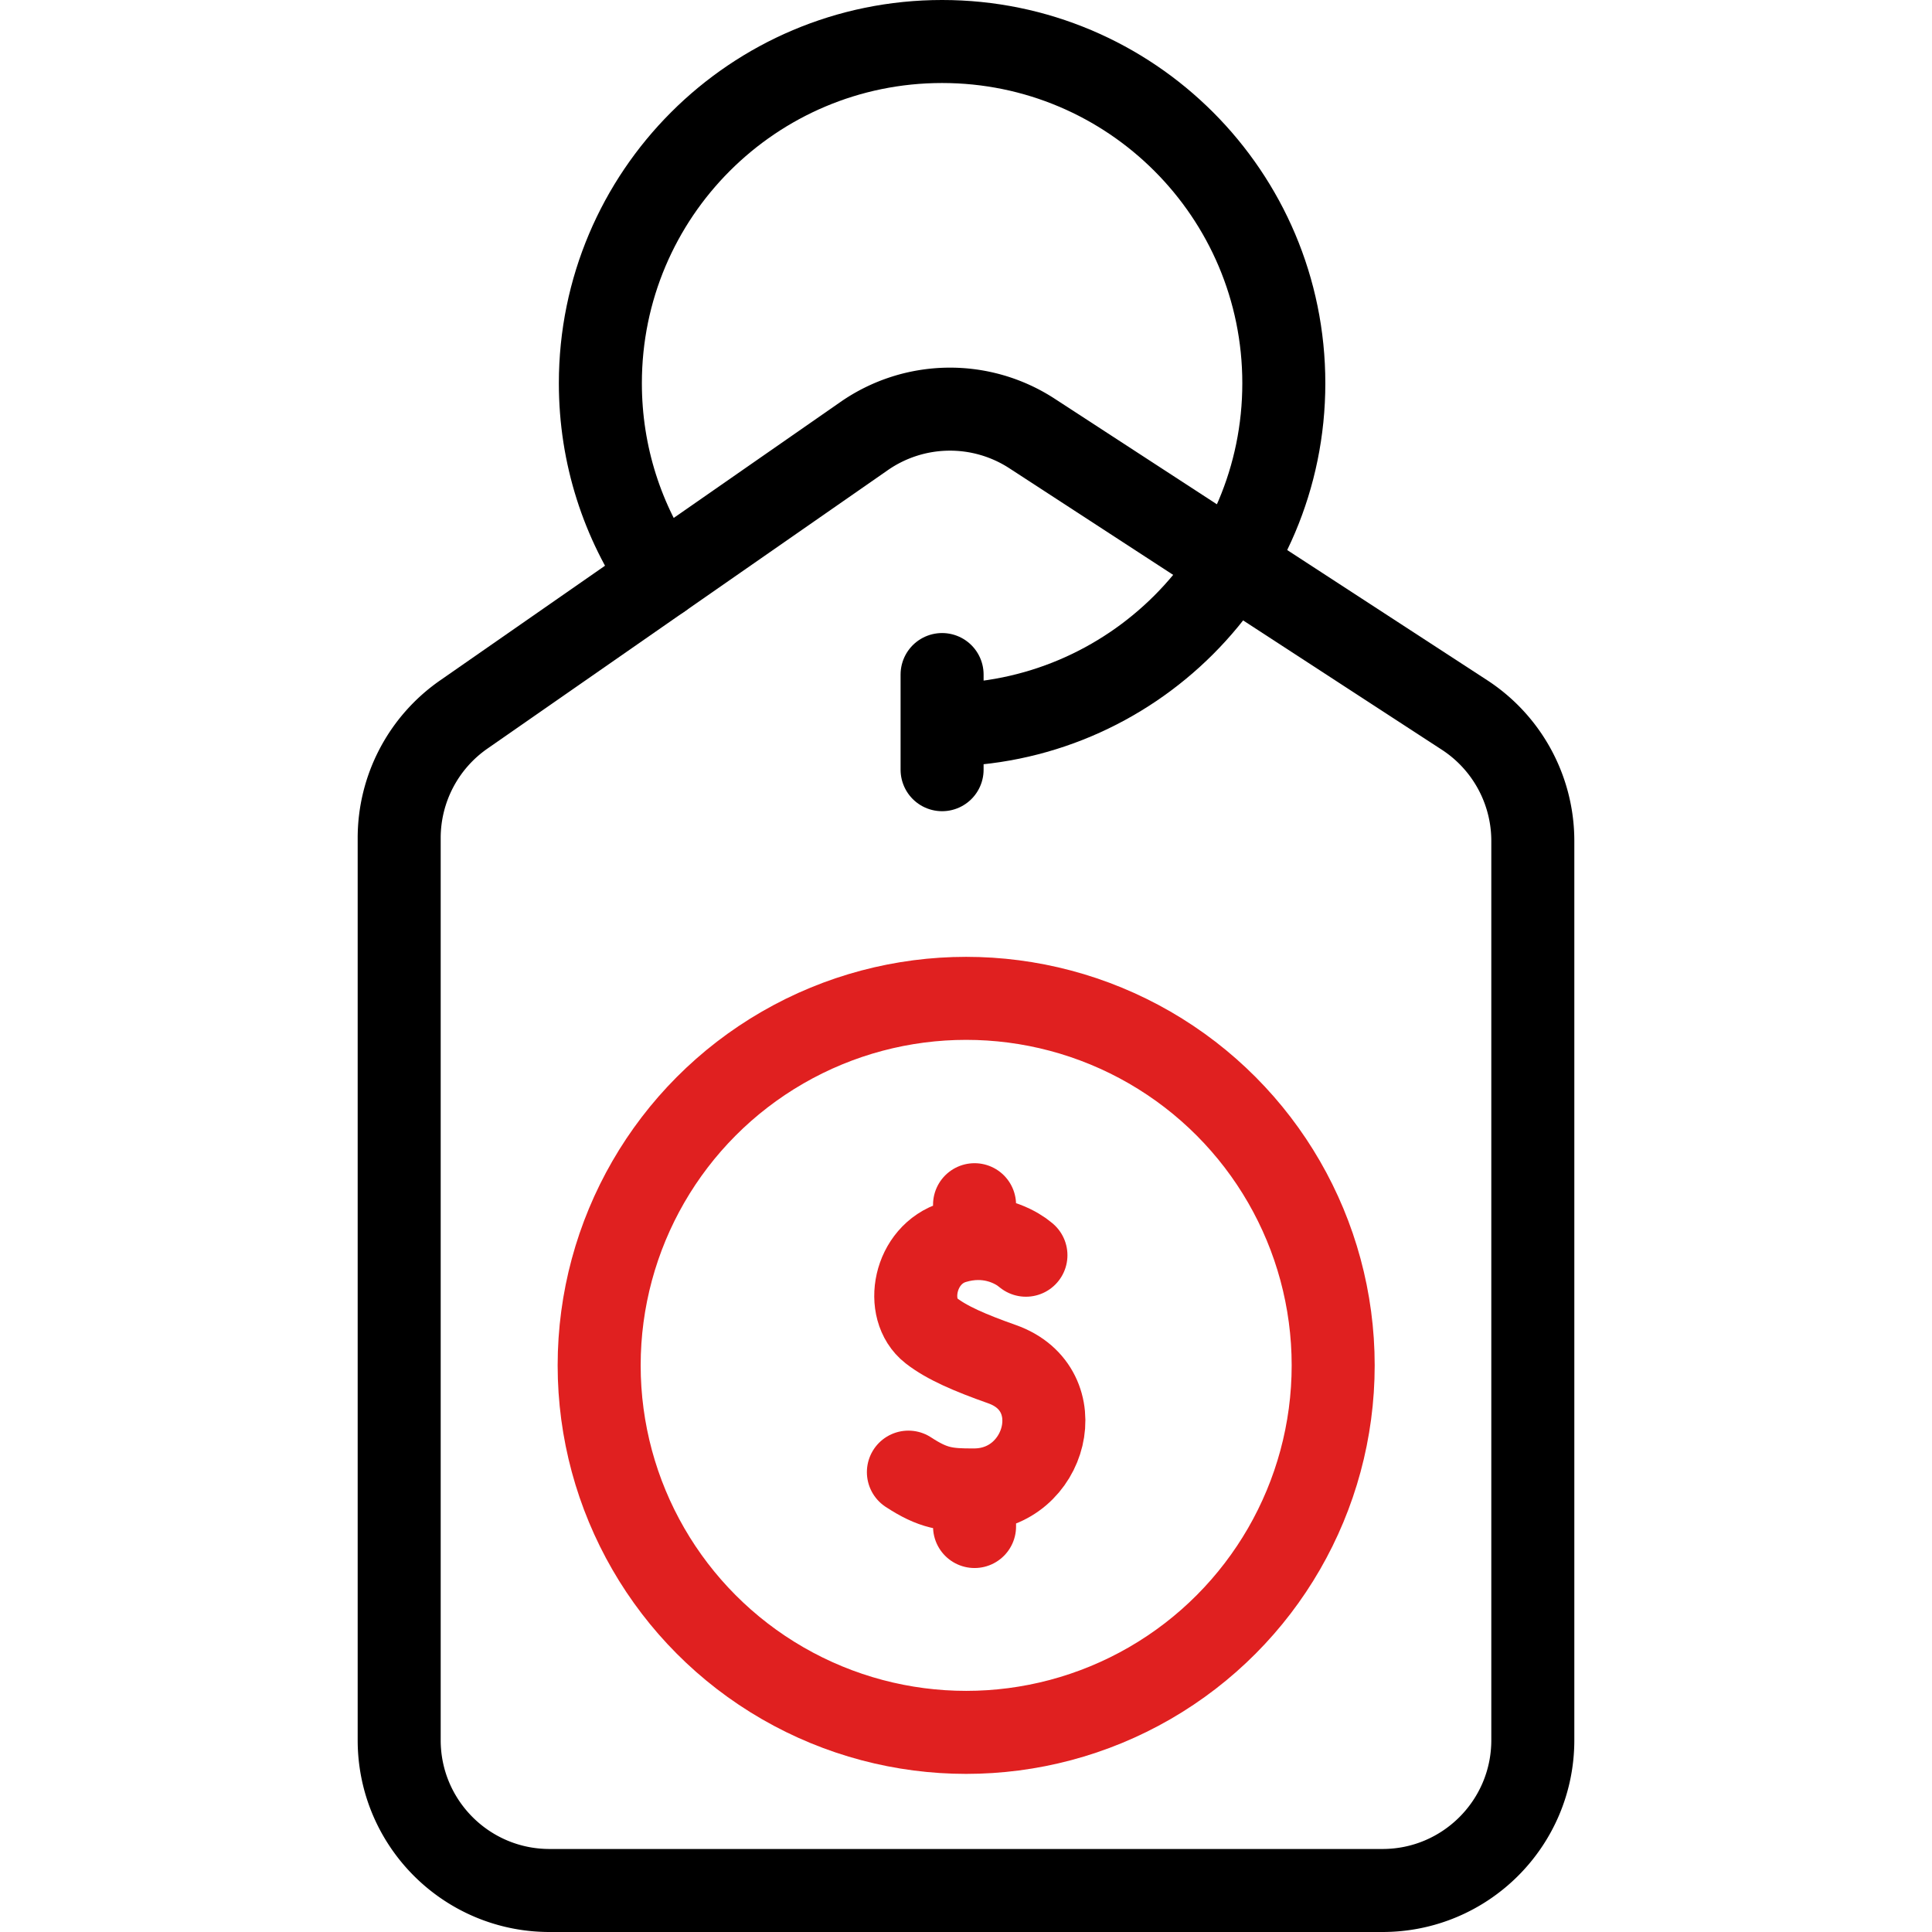
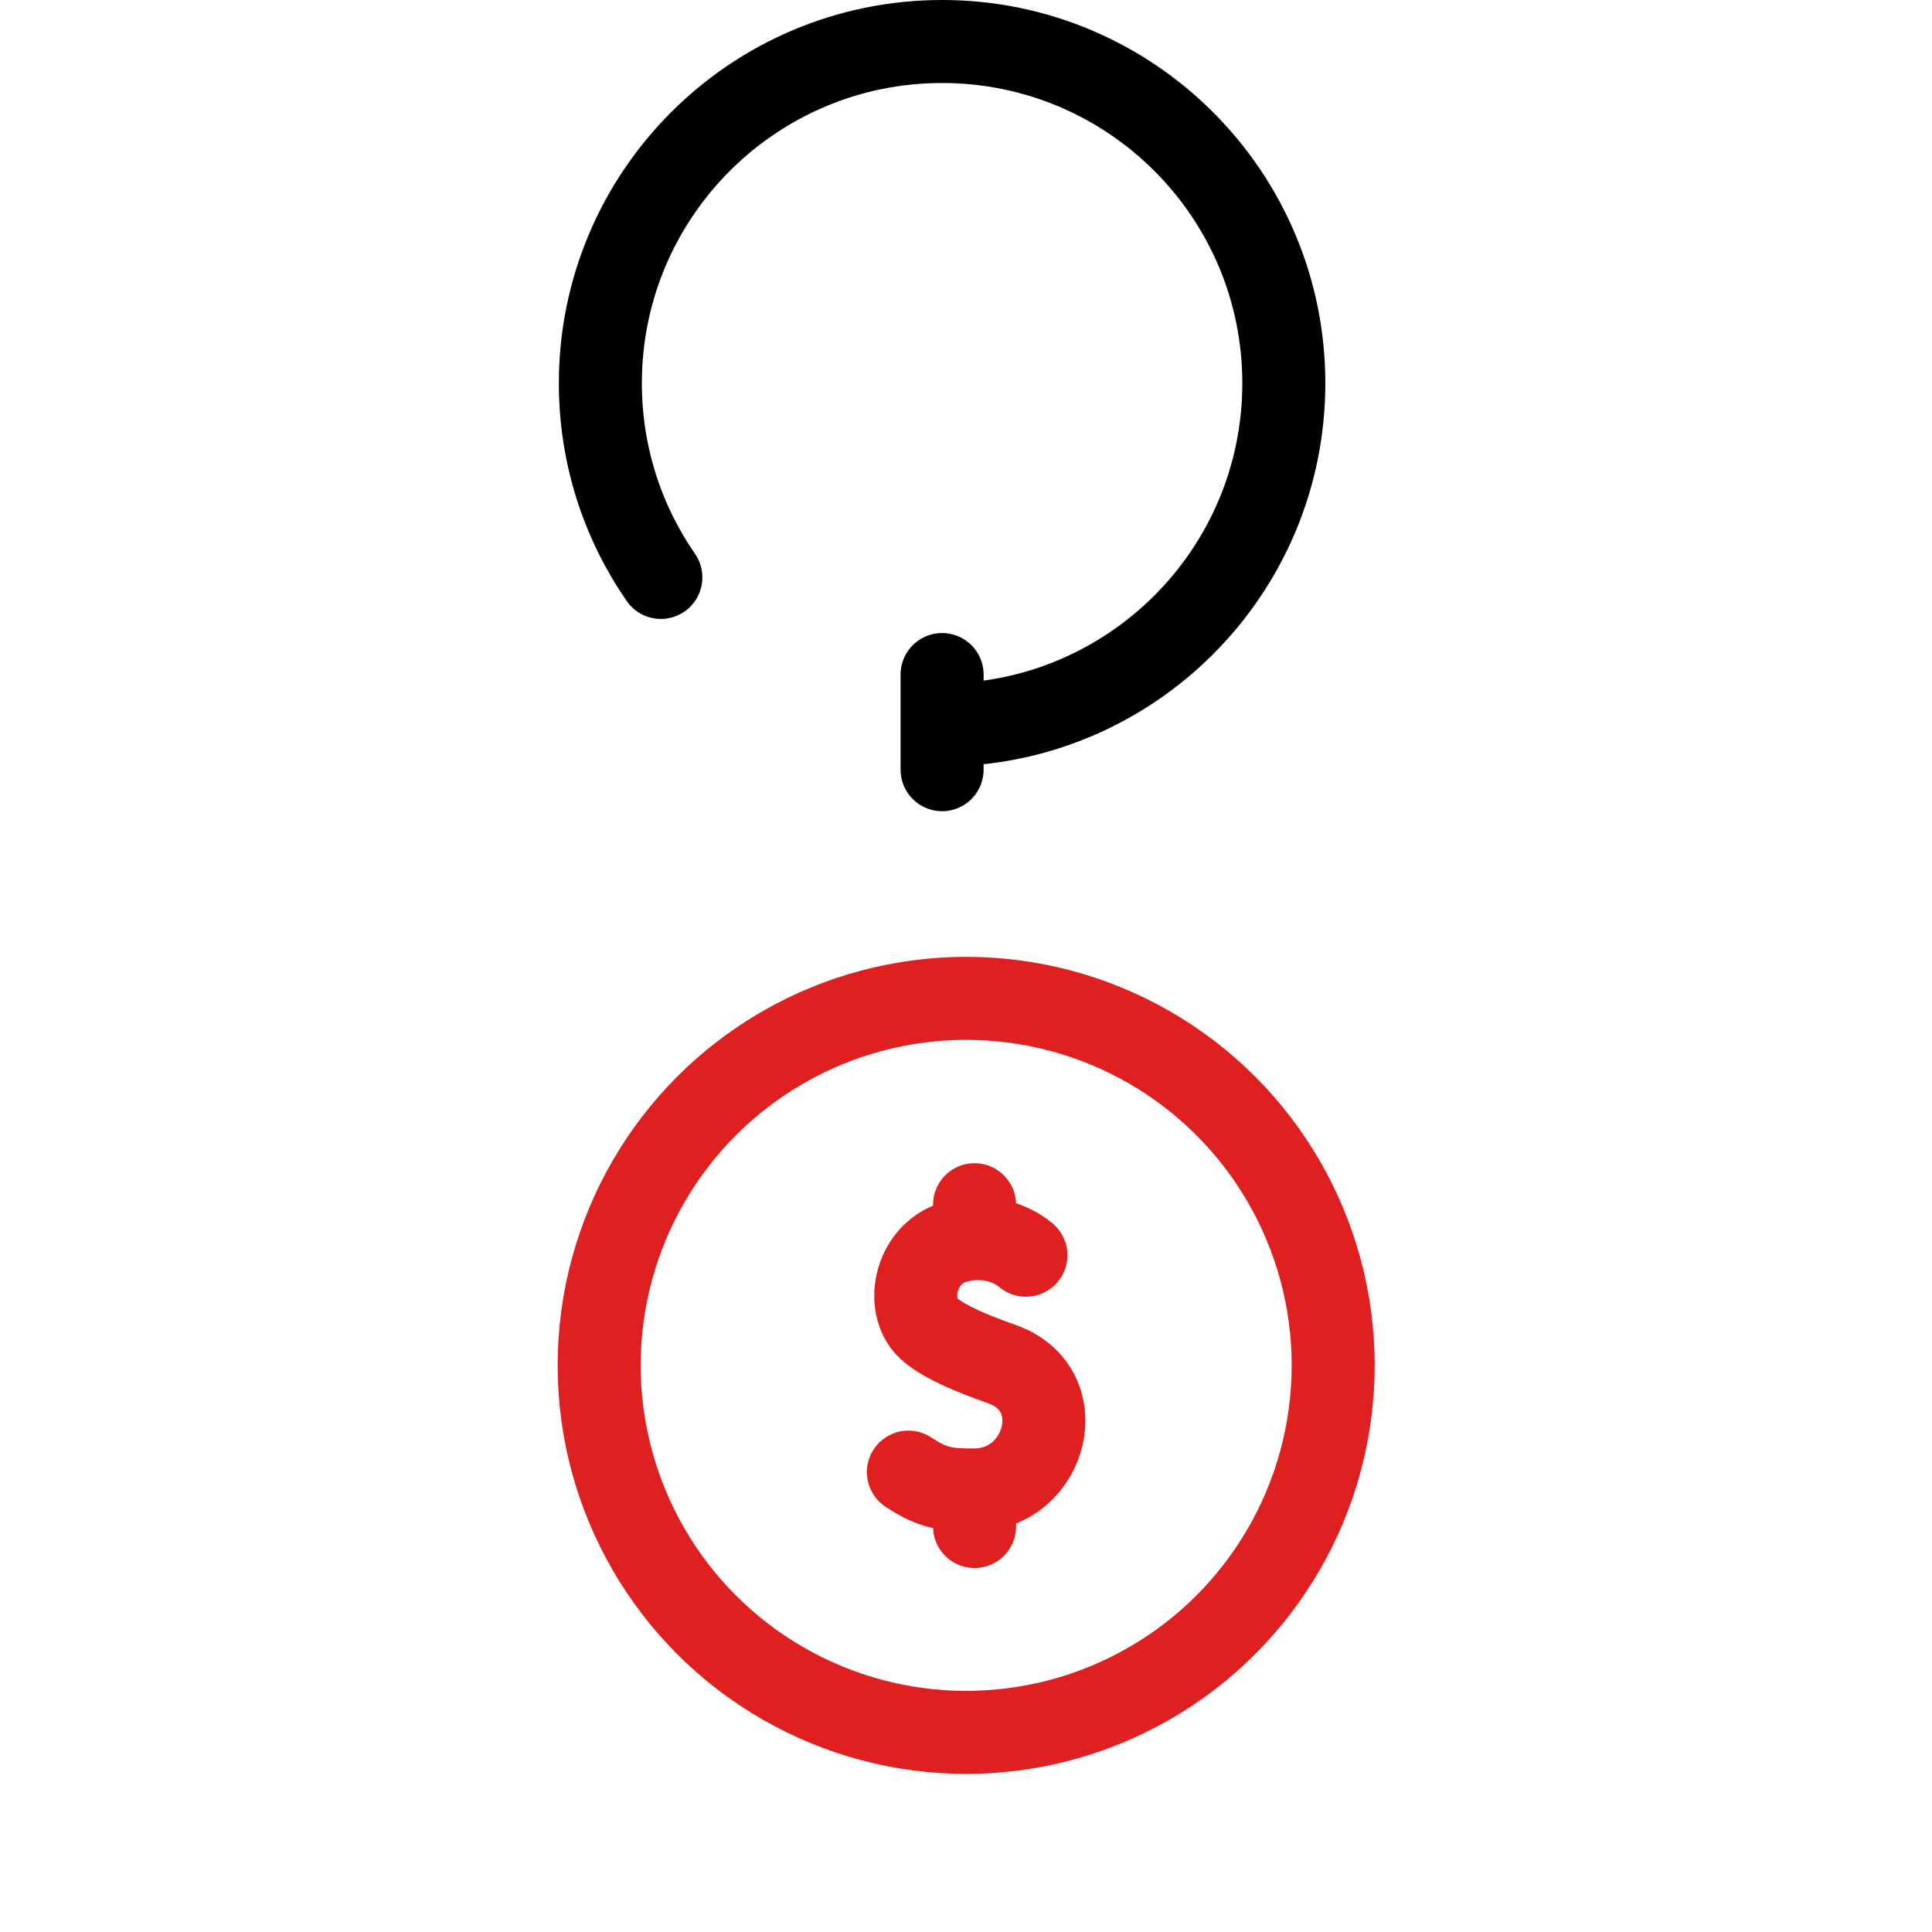
<svg xmlns="http://www.w3.org/2000/svg" version="1.1" width="512" height="512" x="0" y="0" viewBox="0 0 512 512" style="enable-background:new 0 0 512 512" xml:space="preserve" class="">
  <g>
    <path d="m271.883 332.644-1.145-.885c-2.516-1.746-9.023-5.242-17.943-2.555-10.63 3.202-13.27 17.747-6.046 23.413 4.148 3.253 10.389 5.928 18.801 8.902 18.826 6.655 11.867 33.204-7.283 33.332-7.473.05-10.967-.425-17.532-4.719M258.266 394.851v9.691M258.266 319.26v8.963" style="stroke-width:22;stroke-linecap:round;stroke-linejoin:round;stroke-miterlimit:10;" fill="none" stroke="#e02020" stroke-width="22" stroke-linecap="round" stroke-linejoin="round" stroke-miterlimit="10" data-original="#33cccc" opacity="1" />
-     <path d="M366.364 501H145.636c-22.008 0-39.848-17.841-39.848-39.848V222.079a39.849 39.849 0 0 1 17.097-32.715l106.121-73.803a39.85 39.85 0 0 1 44.488-.683L388.1 189.467a39.848 39.848 0 0 1 18.112 33.398v238.287c.001 22.007-17.84 39.848-39.848 39.848z" style="stroke-width:22;stroke-linecap:round;stroke-linejoin:round;stroke-miterlimit:10;" fill="none" stroke="#000000" stroke-width="22" stroke-linecap="round" stroke-linejoin="round" stroke-miterlimit="10" data-original="#000000" class="" />
    <path d="M175.136 153.025c-10.111-14.614-16.034-32.347-16.034-51.464 0-50.016 40.546-90.562 90.562-90.562s90.562 40.546 90.562 90.562-40.546 90.562-90.562 90.562M249.664 203.976v-25.213" style="stroke-width:22;stroke-linecap:round;stroke-linejoin:round;stroke-miterlimit:10;" fill="none" stroke="#000000" stroke-width="22" stroke-linecap="round" stroke-linejoin="round" stroke-miterlimit="10" data-original="#000000" class="" />
    <circle cx="256.045" cy="361.836" r="97.262" style="stroke-width:22;stroke-linecap:round;stroke-linejoin:round;stroke-miterlimit:10;" fill="none" stroke="#e02020" stroke-width="22" stroke-linecap="round" stroke-linejoin="round" stroke-miterlimit="10" data-original="#33cccc" opacity="1" />
  </g>
</svg>